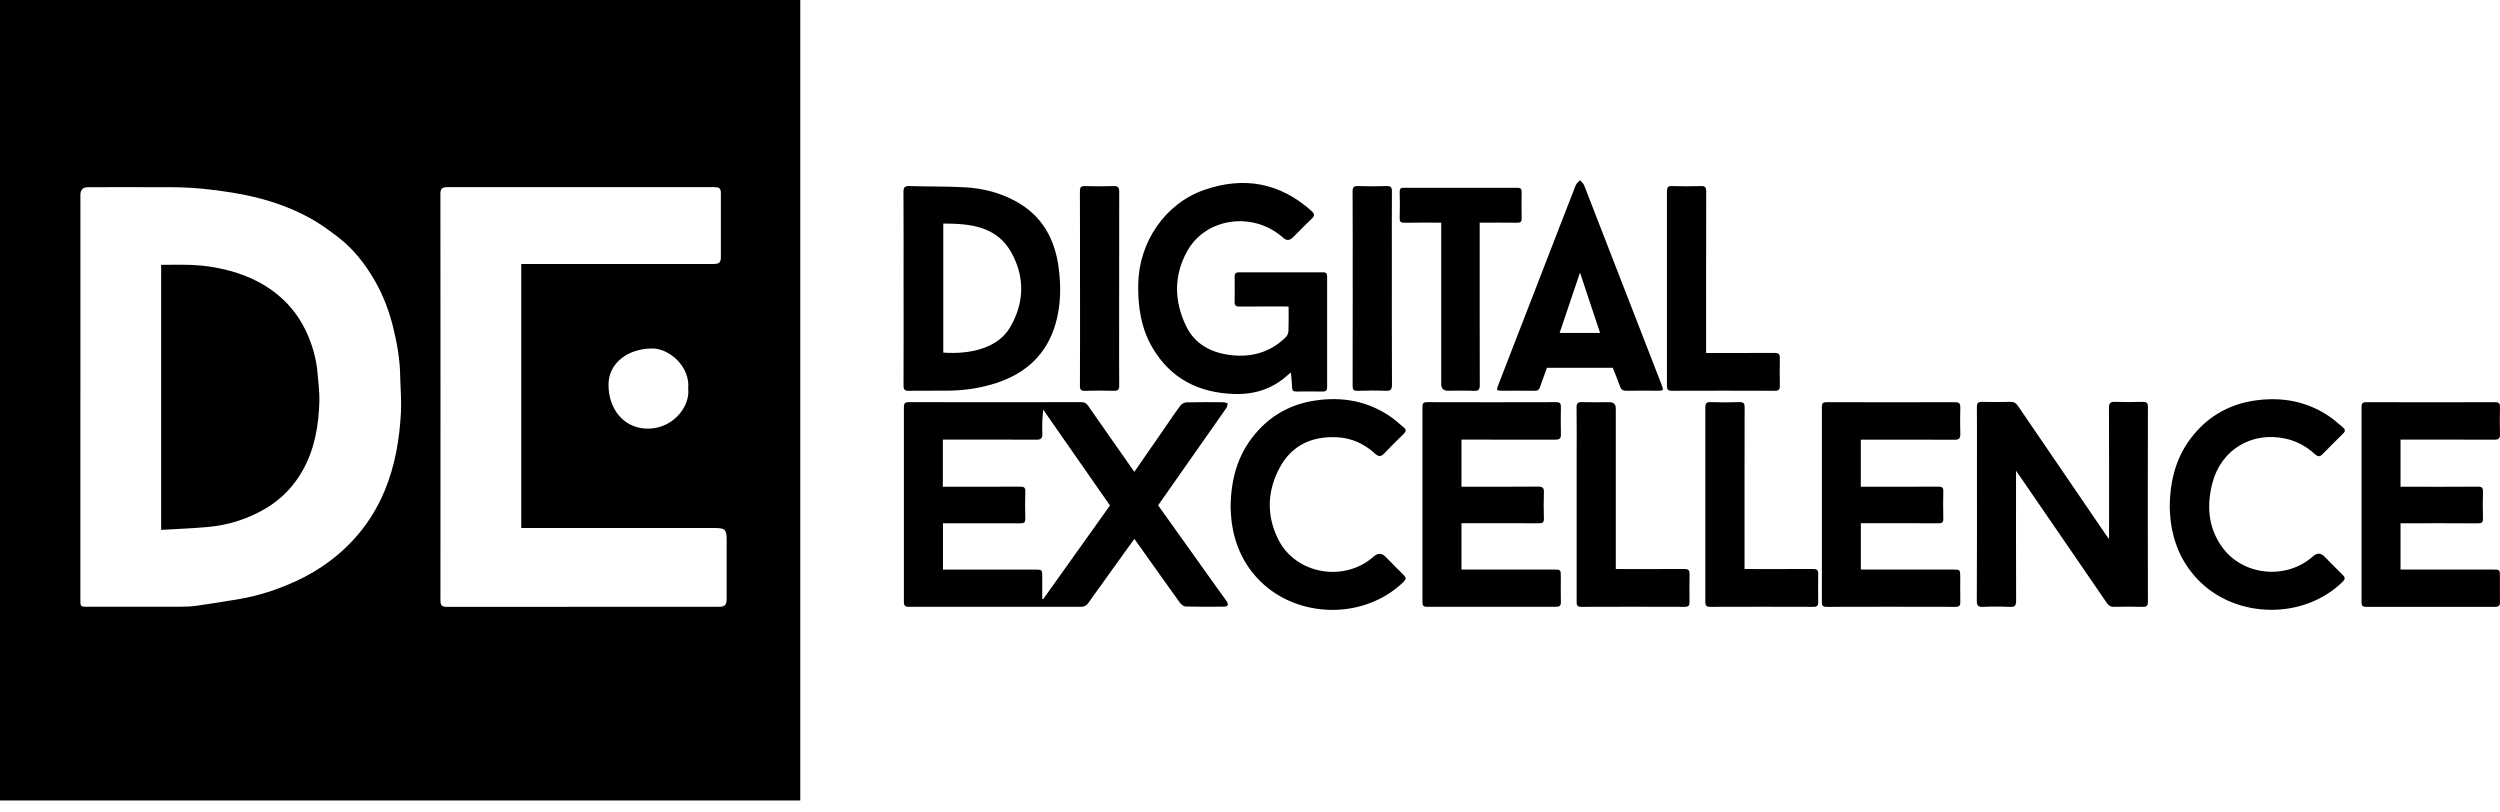
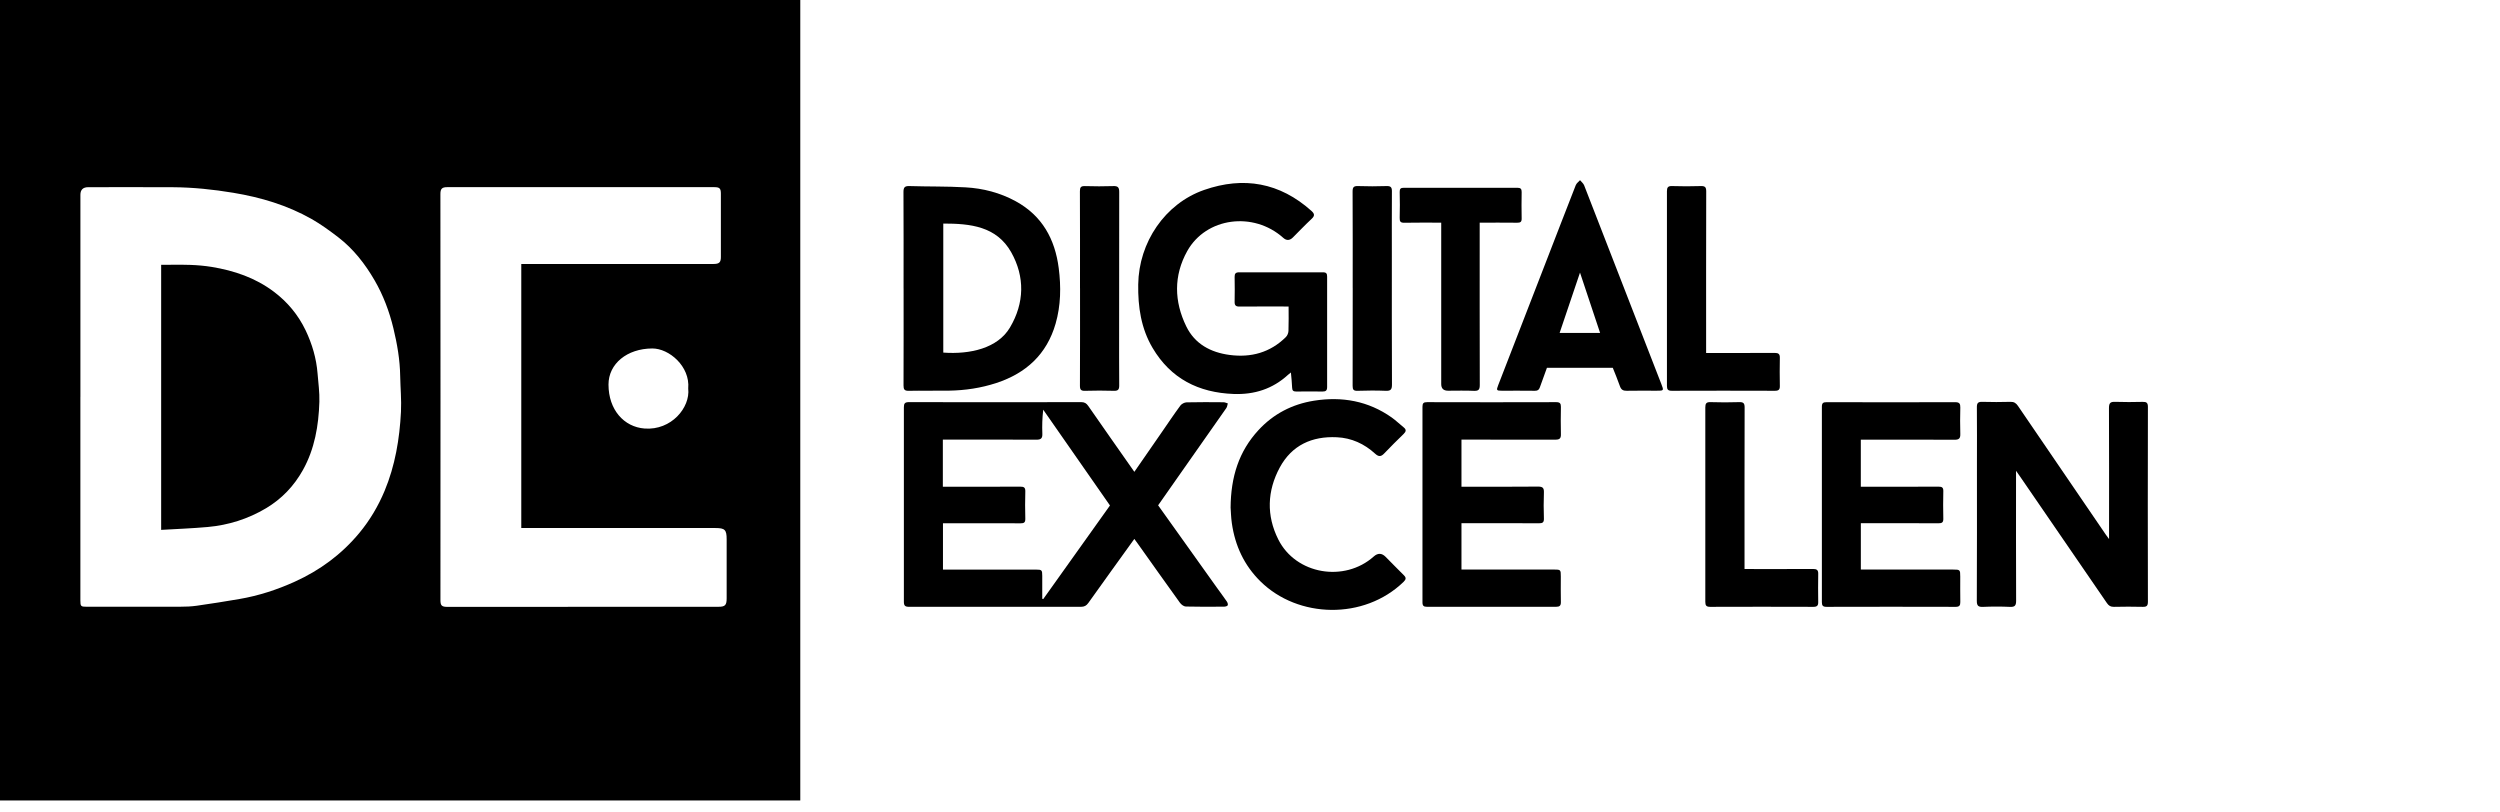
<svg xmlns="http://www.w3.org/2000/svg" width="80" height="26" viewBox="0 0 80 26" fill="none">
  <path d="M0 0H25.609V25.615H0V0ZM2.572 12.7C2.572 14.872 2.572 17.043 2.572 19.214C2.572 19.401 2.587 19.416 2.773 19.416C3.772 19.416 4.77 19.418 5.769 19.415C5.946 19.415 6.124 19.408 6.299 19.383C6.753 19.318 7.206 19.247 7.658 19.169C8.274 19.064 8.866 18.871 9.433 18.614C10.237 18.25 10.933 17.737 11.5 17.053C11.838 16.644 12.105 16.192 12.308 15.706C12.644 14.899 12.787 14.045 12.831 13.177C12.85 12.797 12.813 12.414 12.806 12.032C12.798 11.514 12.71 11.007 12.589 10.506C12.459 9.967 12.264 9.447 11.985 8.967C11.681 8.443 11.31 7.967 10.827 7.595C10.552 7.384 10.269 7.177 9.969 7.007C9.19 6.566 8.345 6.315 7.465 6.169C6.822 6.062 6.179 5.995 5.529 5.991C4.627 5.986 3.726 5.99 2.824 5.99C2.657 5.99 2.573 6.071 2.573 6.233C2.573 8.389 2.573 10.545 2.573 12.701L2.572 12.7ZM16.68 8.447H16.847C18.844 8.447 20.84 8.447 22.838 8.447C23.014 8.447 23.068 8.394 23.068 8.227C23.068 7.551 23.068 6.875 23.068 6.2C23.068 6.028 23.028 5.989 22.854 5.989C20.008 5.989 17.16 5.989 14.314 5.989C14.147 5.989 14.093 6.036 14.093 6.207C14.097 10.539 14.096 14.87 14.094 19.202C14.094 19.372 14.13 19.42 14.314 19.42C17.207 19.416 20.099 19.417 22.993 19.417C23.203 19.417 23.253 19.365 23.253 19.147C23.253 18.516 23.253 17.887 23.253 17.257C23.253 16.954 23.197 16.897 22.895 16.897C20.878 16.897 18.861 16.897 16.843 16.897H16.681V8.447H16.68ZM22.023 12.433C22.087 11.722 21.408 11.148 20.873 11.151C20.066 11.154 19.472 11.64 19.472 12.305C19.472 13.111 19.965 13.663 20.628 13.713C21.483 13.777 22.092 13.04 22.023 12.434V12.433Z" fill="black" />
  <path d="M36.298 17.246C35.799 17.939 35.311 18.614 34.828 19.293C34.765 19.382 34.699 19.418 34.589 19.418C32.757 19.416 30.924 19.415 29.091 19.418C28.963 19.418 28.924 19.383 28.924 19.255C28.927 17.182 28.927 15.108 28.924 13.035C28.924 12.912 28.953 12.868 29.087 12.868C30.925 12.873 32.762 12.872 34.6 12.868C34.706 12.868 34.766 12.906 34.824 12.99C35.31 13.691 35.801 14.388 36.299 15.099C36.597 14.666 36.891 14.242 37.185 13.819C37.38 13.537 37.569 13.253 37.773 12.977C37.813 12.923 37.903 12.877 37.971 12.875C38.365 12.865 38.759 12.869 39.153 12.872C39.199 12.872 39.244 12.897 39.29 12.909C39.275 12.96 39.27 13.019 39.241 13.06C38.73 13.793 38.215 14.524 37.701 15.255C37.487 15.56 37.274 15.864 37.06 16.17C37.688 17.051 38.311 17.925 38.935 18.798C39.042 18.948 39.153 19.094 39.257 19.246C39.281 19.28 39.301 19.337 39.287 19.369C39.276 19.395 39.214 19.413 39.174 19.413C38.764 19.416 38.354 19.42 37.945 19.409C37.88 19.407 37.799 19.345 37.758 19.288C37.306 18.662 36.861 18.032 36.414 17.404C36.379 17.354 36.342 17.305 36.298 17.245V17.246ZM33.353 19.16C33.363 19.163 33.373 19.167 33.383 19.171C34.096 18.171 34.809 17.171 35.519 16.175C34.801 15.146 34.093 14.128 33.383 13.11C33.352 13.376 33.345 13.626 33.355 13.876C33.361 14.023 33.315 14.071 33.164 14.07C32.221 14.064 31.28 14.068 30.337 14.068H30.171V15.575H30.328C31.101 15.575 31.874 15.577 32.647 15.573C32.763 15.573 32.813 15.596 32.81 15.725C32.801 16.016 32.802 16.308 32.81 16.601C32.812 16.719 32.769 16.747 32.658 16.746C31.88 16.742 31.101 16.744 30.323 16.744H30.175V18.227H30.262C31.224 18.227 32.187 18.227 33.15 18.227C33.337 18.227 33.352 18.242 33.352 18.425C33.352 18.671 33.352 18.916 33.352 19.162L33.353 19.16Z" fill="black" />
  <path d="M67.49 17.254V17.064C67.49 15.727 67.493 14.391 67.487 13.055C67.487 12.895 67.534 12.853 67.687 12.859C67.978 12.869 68.27 12.867 68.563 12.86C68.683 12.857 68.733 12.883 68.733 13.02C68.728 15.099 68.728 17.178 68.733 19.256C68.733 19.388 68.691 19.422 68.567 19.419C68.259 19.411 67.953 19.412 67.645 19.419C67.541 19.421 67.48 19.384 67.421 19.298C66.498 17.949 65.572 16.603 64.647 15.256C64.612 15.206 64.577 15.156 64.513 15.065C64.513 15.157 64.513 15.208 64.513 15.259C64.513 16.58 64.51 17.901 64.516 19.222C64.516 19.377 64.476 19.427 64.318 19.42C64.032 19.407 63.745 19.407 63.458 19.42C63.305 19.426 63.258 19.386 63.258 19.227C63.265 17.762 63.262 16.298 63.262 14.834C63.262 14.235 63.266 13.635 63.26 13.037C63.258 12.905 63.291 12.855 63.43 12.859C63.732 12.868 64.035 12.867 64.337 12.859C64.448 12.856 64.513 12.898 64.574 12.988C65.508 14.36 66.445 15.731 67.381 17.101C67.407 17.141 67.438 17.179 67.492 17.253L67.49 17.254Z" fill="black" />
  <path d="M41.235 9.808C41.173 9.808 41.123 9.808 41.074 9.808C40.603 9.808 40.131 9.806 39.66 9.81C39.548 9.811 39.505 9.772 39.508 9.658C39.513 9.392 39.513 9.126 39.508 8.86C39.506 8.755 39.543 8.714 39.651 8.714C40.547 8.716 41.443 8.717 42.339 8.714C42.444 8.714 42.468 8.758 42.468 8.853C42.466 10.03 42.466 11.208 42.468 12.385C42.468 12.493 42.428 12.53 42.324 12.529C42.042 12.525 41.76 12.526 41.478 12.529C41.391 12.529 41.35 12.502 41.348 12.405C41.343 12.248 41.324 12.091 41.309 11.919C41.276 11.946 41.245 11.968 41.218 11.993C40.724 12.446 40.139 12.632 39.475 12.607C38.354 12.565 37.463 12.116 36.883 11.134C36.513 10.508 36.412 9.818 36.423 9.101C36.442 7.754 37.279 6.515 38.533 6.078C39.795 5.638 40.953 5.842 41.965 6.748C42.071 6.843 42.076 6.907 41.97 7.005C41.764 7.197 41.57 7.401 41.371 7.6C41.27 7.7 41.167 7.704 41.063 7.61C40.11 6.757 38.594 6.955 37.991 8.035C37.553 8.822 37.571 9.646 37.961 10.445C38.235 11.008 38.743 11.278 39.347 11.358C40.032 11.449 40.646 11.282 41.147 10.787C41.195 10.74 41.228 10.658 41.231 10.591C41.241 10.336 41.235 10.081 41.235 9.809V9.808Z" fill="black" />
  <path d="M28.914 9.232C28.914 8.203 28.917 7.174 28.911 6.144C28.911 5.998 28.949 5.95 29.1 5.954C29.698 5.973 30.297 5.96 30.895 5.995C31.458 6.026 32.003 6.167 32.503 6.44C33.35 6.903 33.76 7.652 33.879 8.579C33.956 9.176 33.947 9.775 33.779 10.358C33.497 11.336 32.836 11.943 31.885 12.255C31.392 12.417 30.883 12.493 30.365 12.501C29.935 12.508 29.505 12.497 29.075 12.506C28.939 12.508 28.913 12.456 28.913 12.336C28.917 11.302 28.915 10.268 28.915 9.232H28.914ZM30.185 7.154V11.283C31.044 11.345 31.926 11.144 32.319 10.48C32.782 9.698 32.801 8.859 32.359 8.073C31.89 7.24 31.049 7.153 30.185 7.154Z" fill="black" />
  <path d="M46.767 15.575C47.591 15.575 48.404 15.579 49.219 15.571C49.37 15.57 49.41 15.617 49.405 15.761C49.394 16.037 49.396 16.314 49.405 16.591C49.409 16.716 49.365 16.746 49.245 16.745C48.472 16.74 47.699 16.742 46.925 16.742H46.767V18.225C46.818 18.225 46.872 18.225 46.925 18.225C47.857 18.225 48.789 18.225 49.721 18.225C49.941 18.225 49.946 18.231 49.946 18.447C49.946 18.718 49.941 18.991 49.948 19.262C49.951 19.384 49.906 19.418 49.787 19.418C48.415 19.415 47.042 19.415 45.669 19.418C45.556 19.418 45.518 19.386 45.519 19.27C45.521 17.186 45.521 15.102 45.519 13.018C45.519 12.905 45.551 12.868 45.667 12.869C47.045 12.873 48.422 12.873 49.8 12.869C49.917 12.869 49.951 12.912 49.949 13.022C49.944 13.314 49.941 13.606 49.949 13.898C49.953 14.038 49.897 14.07 49.768 14.069C48.825 14.066 47.883 14.068 46.941 14.068H46.767V15.575H46.767Z" fill="black" />
  <path d="M59.546 14.068V15.575H59.699C60.477 15.575 61.255 15.577 62.035 15.573C62.145 15.573 62.189 15.601 62.186 15.718C62.18 16.011 62.178 16.303 62.186 16.594C62.19 16.723 62.139 16.746 62.024 16.745C61.251 16.74 60.477 16.743 59.704 16.743H59.547V18.226C59.602 18.226 59.655 18.226 59.708 18.226C60.64 18.226 61.572 18.226 62.504 18.226C62.72 18.226 62.728 18.233 62.728 18.45C62.728 18.721 62.725 18.994 62.73 19.265C62.731 19.374 62.7 19.419 62.582 19.419C61.204 19.415 59.827 19.415 58.449 19.419C58.333 19.419 58.3 19.381 58.3 19.269C58.303 17.184 58.303 15.1 58.3 13.016C58.3 12.9 58.339 12.869 58.451 12.87C59.823 12.873 61.196 12.874 62.568 12.87C62.704 12.87 62.732 12.921 62.73 13.042C62.723 13.324 62.721 13.605 62.73 13.887C62.734 14.027 62.688 14.073 62.545 14.072C61.598 14.067 60.651 14.069 59.703 14.069H59.543L59.546 14.068Z" fill="black" />
-   <path d="M76.817 16.743V18.226C76.879 18.226 76.935 18.226 76.99 18.226C77.922 18.226 78.854 18.226 79.786 18.226C79.987 18.226 79.998 18.237 79.998 18.431C79.998 18.708 79.994 18.984 80 19.261C80.003 19.381 79.962 19.419 79.839 19.419C78.467 19.416 77.094 19.416 75.722 19.419C75.61 19.419 75.569 19.39 75.569 19.273C75.572 17.189 75.572 15.104 75.569 13.021C75.569 12.91 75.599 12.87 75.716 12.87C77.094 12.874 78.471 12.874 79.849 12.87C79.965 12.87 80.002 12.909 79.999 13.021C79.993 13.313 79.991 13.605 79.999 13.897C80.003 14.035 79.95 14.071 79.818 14.07C78.876 14.066 77.933 14.068 76.992 14.068H76.817V15.576H76.978C77.751 15.576 78.525 15.579 79.298 15.573C79.422 15.573 79.457 15.61 79.455 15.731C79.447 16.017 79.447 16.305 79.455 16.591C79.458 16.714 79.418 16.748 79.297 16.747C78.524 16.741 77.75 16.744 76.977 16.744H76.816L76.817 16.743Z" fill="black" />
  <path d="M39.379 16.253C39.385 15.254 39.646 14.442 40.269 13.766C40.749 13.244 41.351 12.934 42.046 12.823C42.941 12.68 43.785 12.829 44.538 13.362C44.671 13.457 44.788 13.572 44.916 13.674C45.01 13.748 44.995 13.81 44.916 13.887C44.707 14.091 44.498 14.295 44.298 14.507C44.195 14.617 44.118 14.622 44.004 14.518C43.658 14.201 43.247 14.013 42.778 13.992C41.984 13.954 41.34 14.245 40.953 14.959C40.548 15.709 40.521 16.499 40.906 17.264C41.467 18.381 43.02 18.646 43.961 17.807C44.09 17.692 44.216 17.695 44.338 17.817C44.533 18.012 44.724 18.212 44.922 18.406C45.004 18.486 44.995 18.54 44.914 18.62C43.651 19.843 41.539 19.793 40.333 18.603C39.813 18.091 39.521 17.461 39.419 16.742C39.391 16.55 39.388 16.356 39.38 16.253L39.379 16.253Z" fill="black" />
-   <path d="M69.431 16.26C69.434 15.262 69.692 14.449 70.316 13.773C70.831 13.214 71.475 12.902 72.227 12.807C73.074 12.699 73.862 12.857 74.571 13.348C74.713 13.446 74.839 13.568 74.974 13.678C75.048 13.738 75.058 13.797 74.985 13.869C74.759 14.092 74.534 14.316 74.312 14.543C74.215 14.641 74.144 14.593 74.064 14.522C73.797 14.281 73.493 14.114 73.14 14.037C72.06 13.798 71.077 14.384 70.797 15.455C70.61 16.175 70.657 16.878 71.105 17.503C71.768 18.43 73.164 18.566 74.018 17.8C74.143 17.688 74.265 17.691 74.383 17.809C74.578 18.005 74.769 18.205 74.967 18.398C75.054 18.483 75.047 18.538 74.959 18.623C73.702 19.841 71.589 19.783 70.401 18.617C69.87 18.096 69.573 17.462 69.47 16.734C69.443 16.548 69.439 16.358 69.432 16.259L69.431 16.26Z" fill="black" />
  <path d="M51.608 11.769H49.502C49.426 11.978 49.348 12.186 49.275 12.396C49.248 12.474 49.206 12.506 49.118 12.505C48.765 12.5 48.411 12.503 48.058 12.503C47.887 12.503 47.879 12.489 47.942 12.327C48.453 11.009 48.964 9.69 49.475 8.371C49.791 7.556 50.105 6.739 50.425 5.924C50.449 5.863 50.514 5.818 50.561 5.766C50.605 5.82 50.667 5.867 50.692 5.929C51.518 8.048 52.34 10.168 53.162 12.287C53.246 12.503 53.245 12.503 53.008 12.503C52.691 12.503 52.373 12.498 52.056 12.505C51.942 12.508 51.879 12.472 51.839 12.362C51.769 12.161 51.686 11.964 51.609 11.769H51.608ZM49.908 10.653H51.203C50.991 10.014 50.781 9.385 50.56 8.723C50.336 9.386 50.124 10.014 49.908 10.653Z" fill="black" />
  <path d="M54.594 11.295H54.761C55.437 11.295 56.114 11.297 56.789 11.293C56.905 11.293 56.958 11.324 56.955 11.449C56.948 11.75 56.95 12.053 56.955 12.355C56.957 12.467 56.914 12.505 56.801 12.505C55.7 12.501 54.599 12.501 53.498 12.505C53.373 12.505 53.342 12.463 53.342 12.345C53.344 10.271 53.344 8.197 53.342 6.123C53.342 5.999 53.373 5.95 53.506 5.954C53.813 5.964 54.121 5.964 54.427 5.954C54.564 5.95 54.599 5.992 54.599 6.126C54.594 7.786 54.596 9.444 54.596 11.104C54.596 11.16 54.596 11.217 54.596 11.294L54.594 11.295Z" fill="black" />
-   <path d="M51.706 18.209C51.775 18.209 51.83 18.209 51.884 18.209C52.556 18.209 53.226 18.212 53.897 18.207C54.023 18.207 54.069 18.246 54.066 18.374C54.059 18.671 54.062 18.968 54.065 19.265C54.066 19.374 54.033 19.419 53.914 19.419C52.809 19.415 51.702 19.414 50.596 19.419C50.441 19.419 50.453 19.333 50.453 19.232C50.453 17.669 50.453 16.107 50.453 14.545C50.453 14.043 50.457 13.542 50.45 13.039C50.448 12.903 50.493 12.863 50.627 12.868C50.918 12.877 51.21 12.87 51.502 12.87C51.637 12.87 51.705 12.936 51.705 13.067C51.705 14.721 51.705 16.376 51.705 18.029C51.705 18.085 51.705 18.139 51.705 18.208L51.706 18.209Z" fill="black" />
  <path d="M55.823 18.209H55.99C56.666 18.209 57.342 18.211 58.018 18.207C58.134 18.207 58.186 18.238 58.183 18.363C58.177 18.664 58.179 18.967 58.183 19.269C58.185 19.381 58.142 19.419 58.03 19.419C56.929 19.415 55.828 19.415 54.727 19.419C54.602 19.419 54.57 19.377 54.57 19.259C54.573 17.185 54.573 15.111 54.57 13.037C54.57 12.913 54.602 12.864 54.734 12.868C55.042 12.878 55.349 12.878 55.656 12.868C55.792 12.864 55.828 12.906 55.828 13.04C55.823 14.7 55.825 16.358 55.825 18.018C55.825 18.074 55.825 18.131 55.825 18.208L55.823 18.209Z" fill="black" />
  <path d="M46.121 7.125C45.718 7.125 45.33 7.12 44.943 7.128C44.818 7.131 44.786 7.092 44.79 6.971C44.798 6.695 44.797 6.418 44.79 6.142C44.788 6.041 44.822 6.008 44.922 6.009C46.134 6.011 47.348 6.011 48.56 6.009C48.661 6.009 48.694 6.047 48.693 6.145C48.688 6.427 48.687 6.709 48.693 6.989C48.696 7.101 48.654 7.128 48.55 7.127C48.157 7.122 47.762 7.125 47.35 7.125V7.296C47.35 8.97 47.348 10.644 47.353 12.318C47.353 12.462 47.319 12.513 47.167 12.507C46.892 12.494 46.615 12.503 46.339 12.503C46.192 12.503 46.119 12.432 46.119 12.29C46.119 11.527 46.119 10.765 46.119 10.002V7.125H46.121Z" fill="black" />
  <path d="M34.56 9.224C34.56 8.19 34.562 7.156 34.557 6.122C34.557 5.999 34.584 5.95 34.717 5.955C35.019 5.964 35.322 5.965 35.623 5.955C35.77 5.949 35.815 5.993 35.815 6.143C35.811 7.596 35.812 9.05 35.812 10.504C35.812 11.113 35.81 11.722 35.815 12.331C35.816 12.464 35.78 12.511 35.642 12.506C35.336 12.496 35.029 12.497 34.721 12.506C34.592 12.51 34.557 12.469 34.558 12.342C34.563 11.303 34.561 10.264 34.561 9.224H34.56Z" fill="black" />
  <path d="M43.286 9.214C43.286 8.186 43.289 7.157 43.283 6.128C43.283 5.995 43.316 5.95 43.453 5.954C43.76 5.965 44.067 5.964 44.375 5.954C44.505 5.951 44.542 5.995 44.541 6.121C44.536 6.812 44.539 7.502 44.539 8.194C44.539 9.566 44.536 10.937 44.543 12.309C44.543 12.465 44.5 12.512 44.344 12.506C44.042 12.493 43.74 12.496 43.438 12.506C43.311 12.509 43.284 12.466 43.284 12.347C43.288 11.303 43.287 10.259 43.287 9.214H43.286Z" fill="black" />
  <path d="M5.157 16.956V8.474C5.471 8.474 5.785 8.467 6.097 8.477C6.322 8.485 6.549 8.505 6.772 8.541C7.493 8.659 8.171 8.889 8.763 9.335C9.202 9.665 9.543 10.078 9.78 10.571C9.988 11.008 10.124 11.467 10.162 11.952C10.186 12.254 10.229 12.557 10.22 12.858C10.196 13.62 10.07 14.365 9.693 15.041C9.408 15.551 9.018 15.963 8.511 16.265C7.934 16.608 7.31 16.804 6.647 16.864C6.158 16.908 5.666 16.926 5.159 16.956H5.157Z" fill="black" />
</svg>